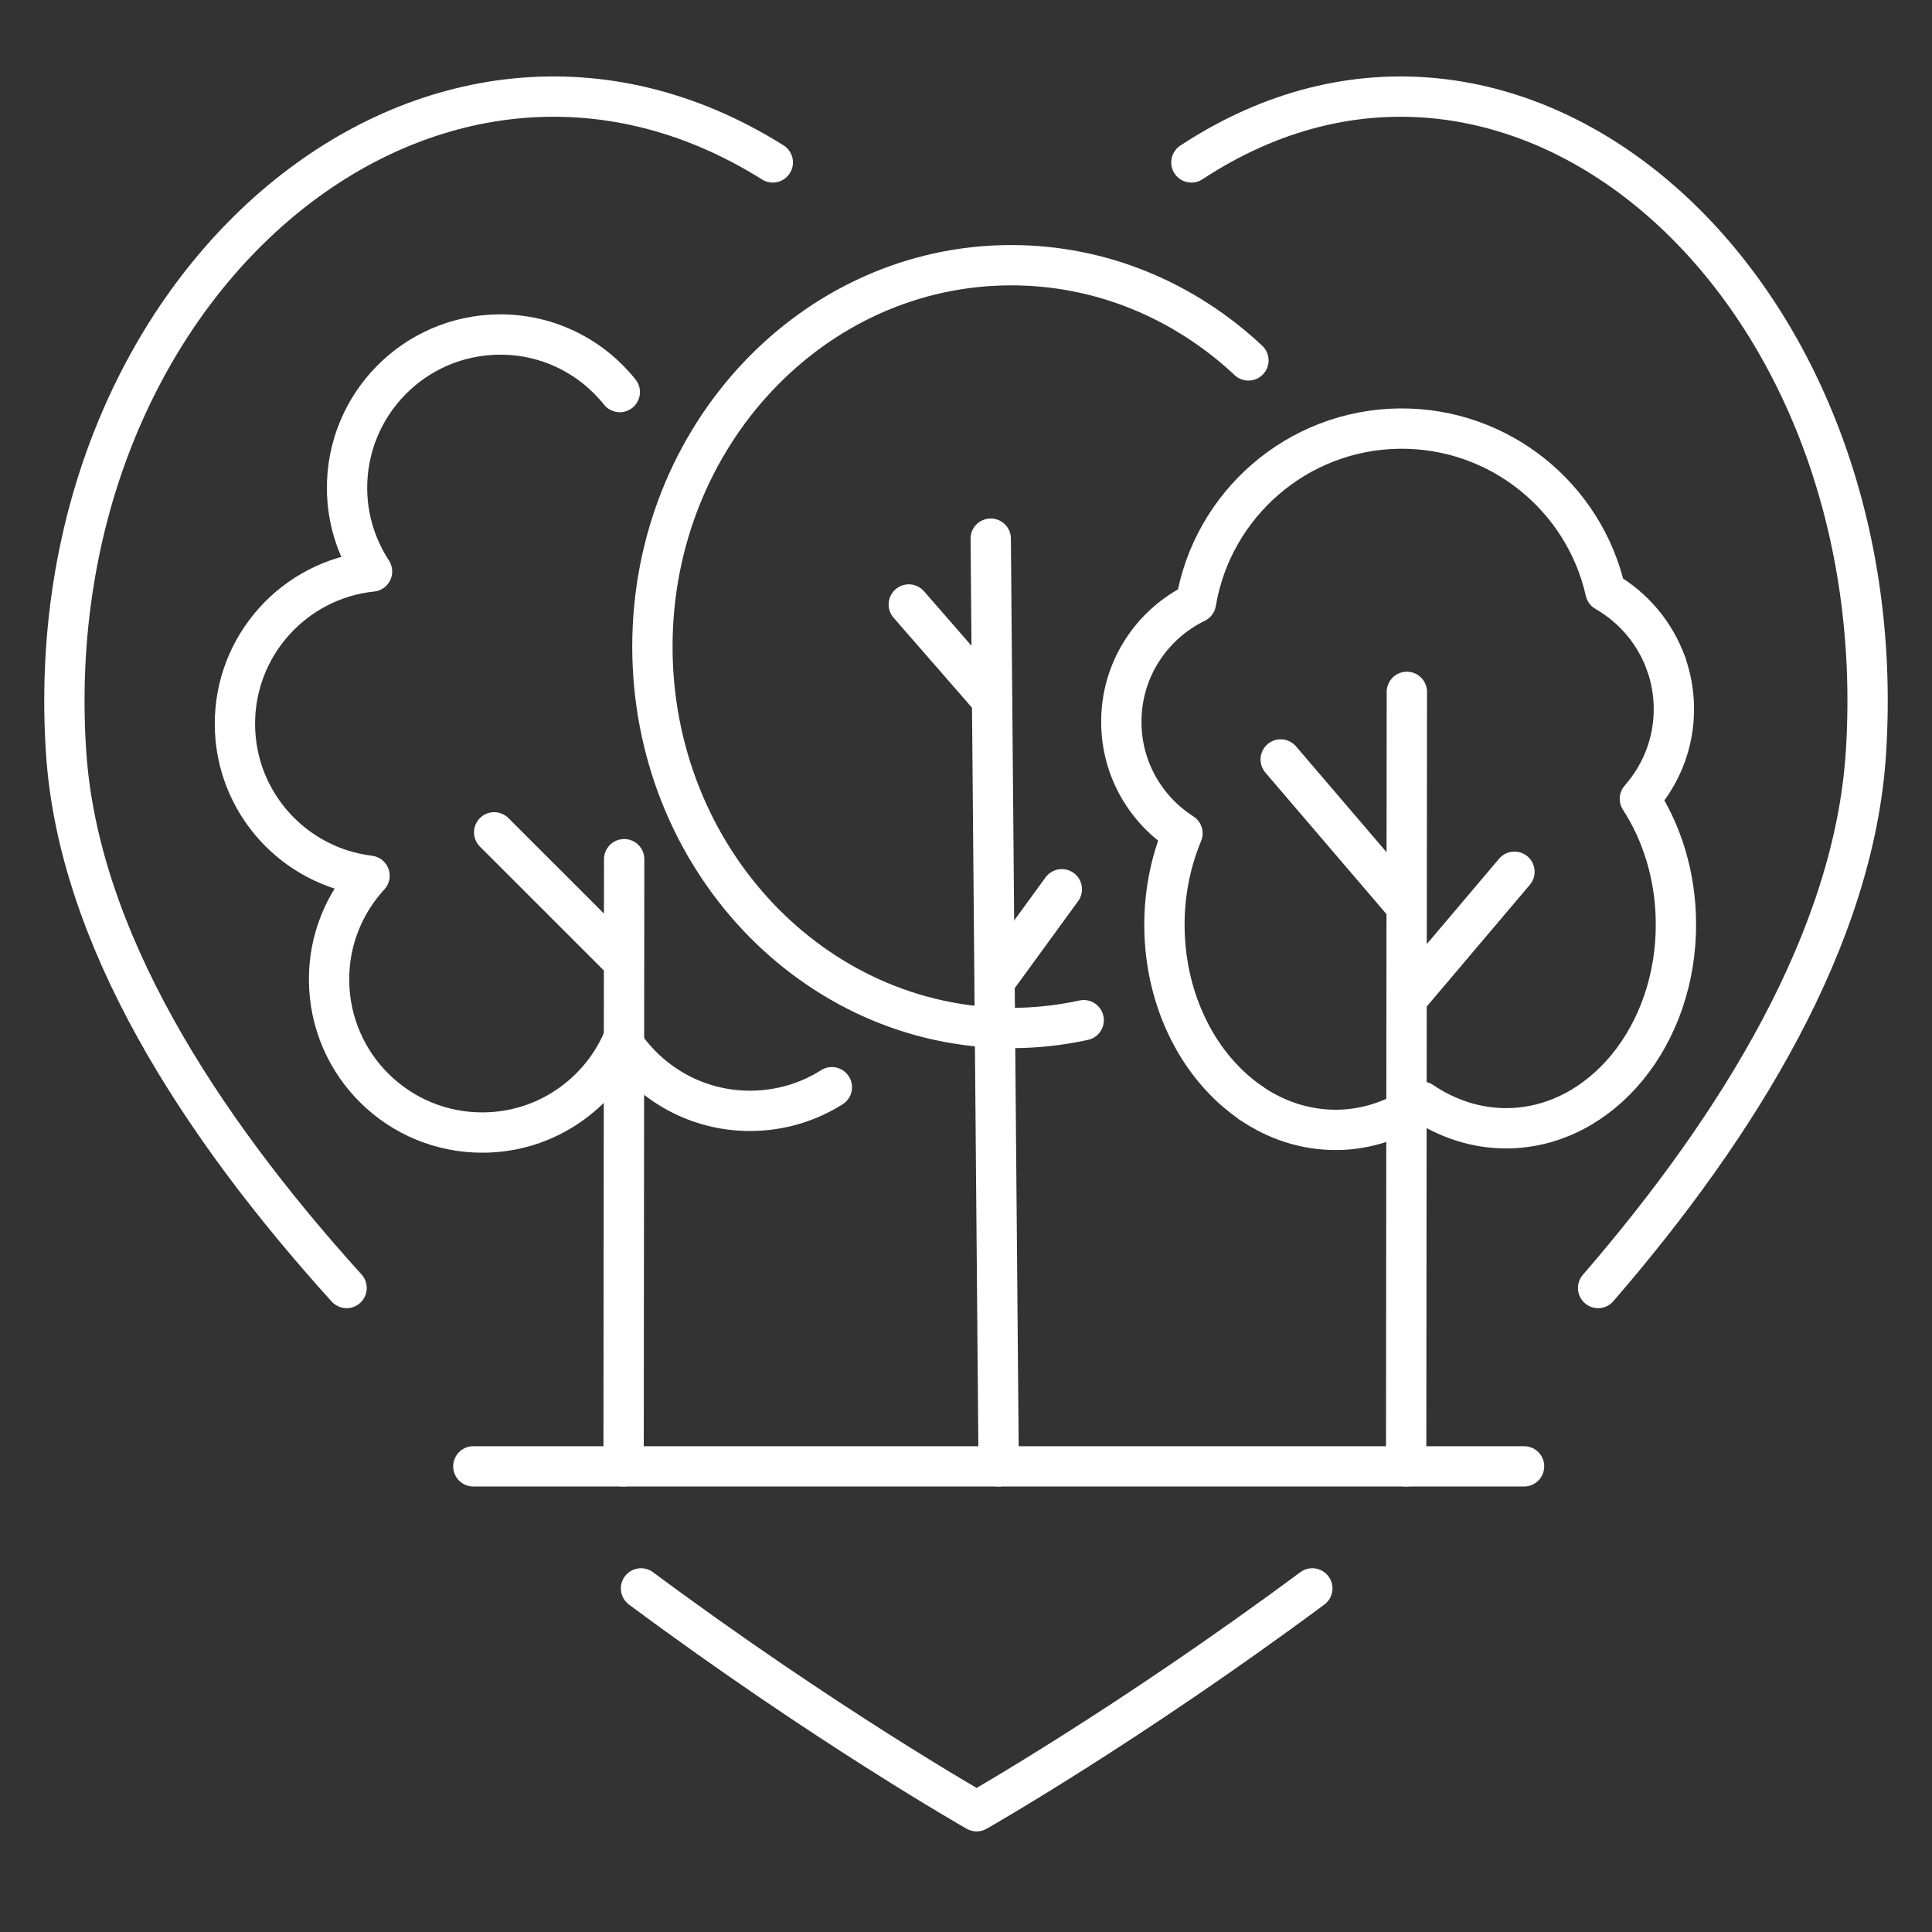
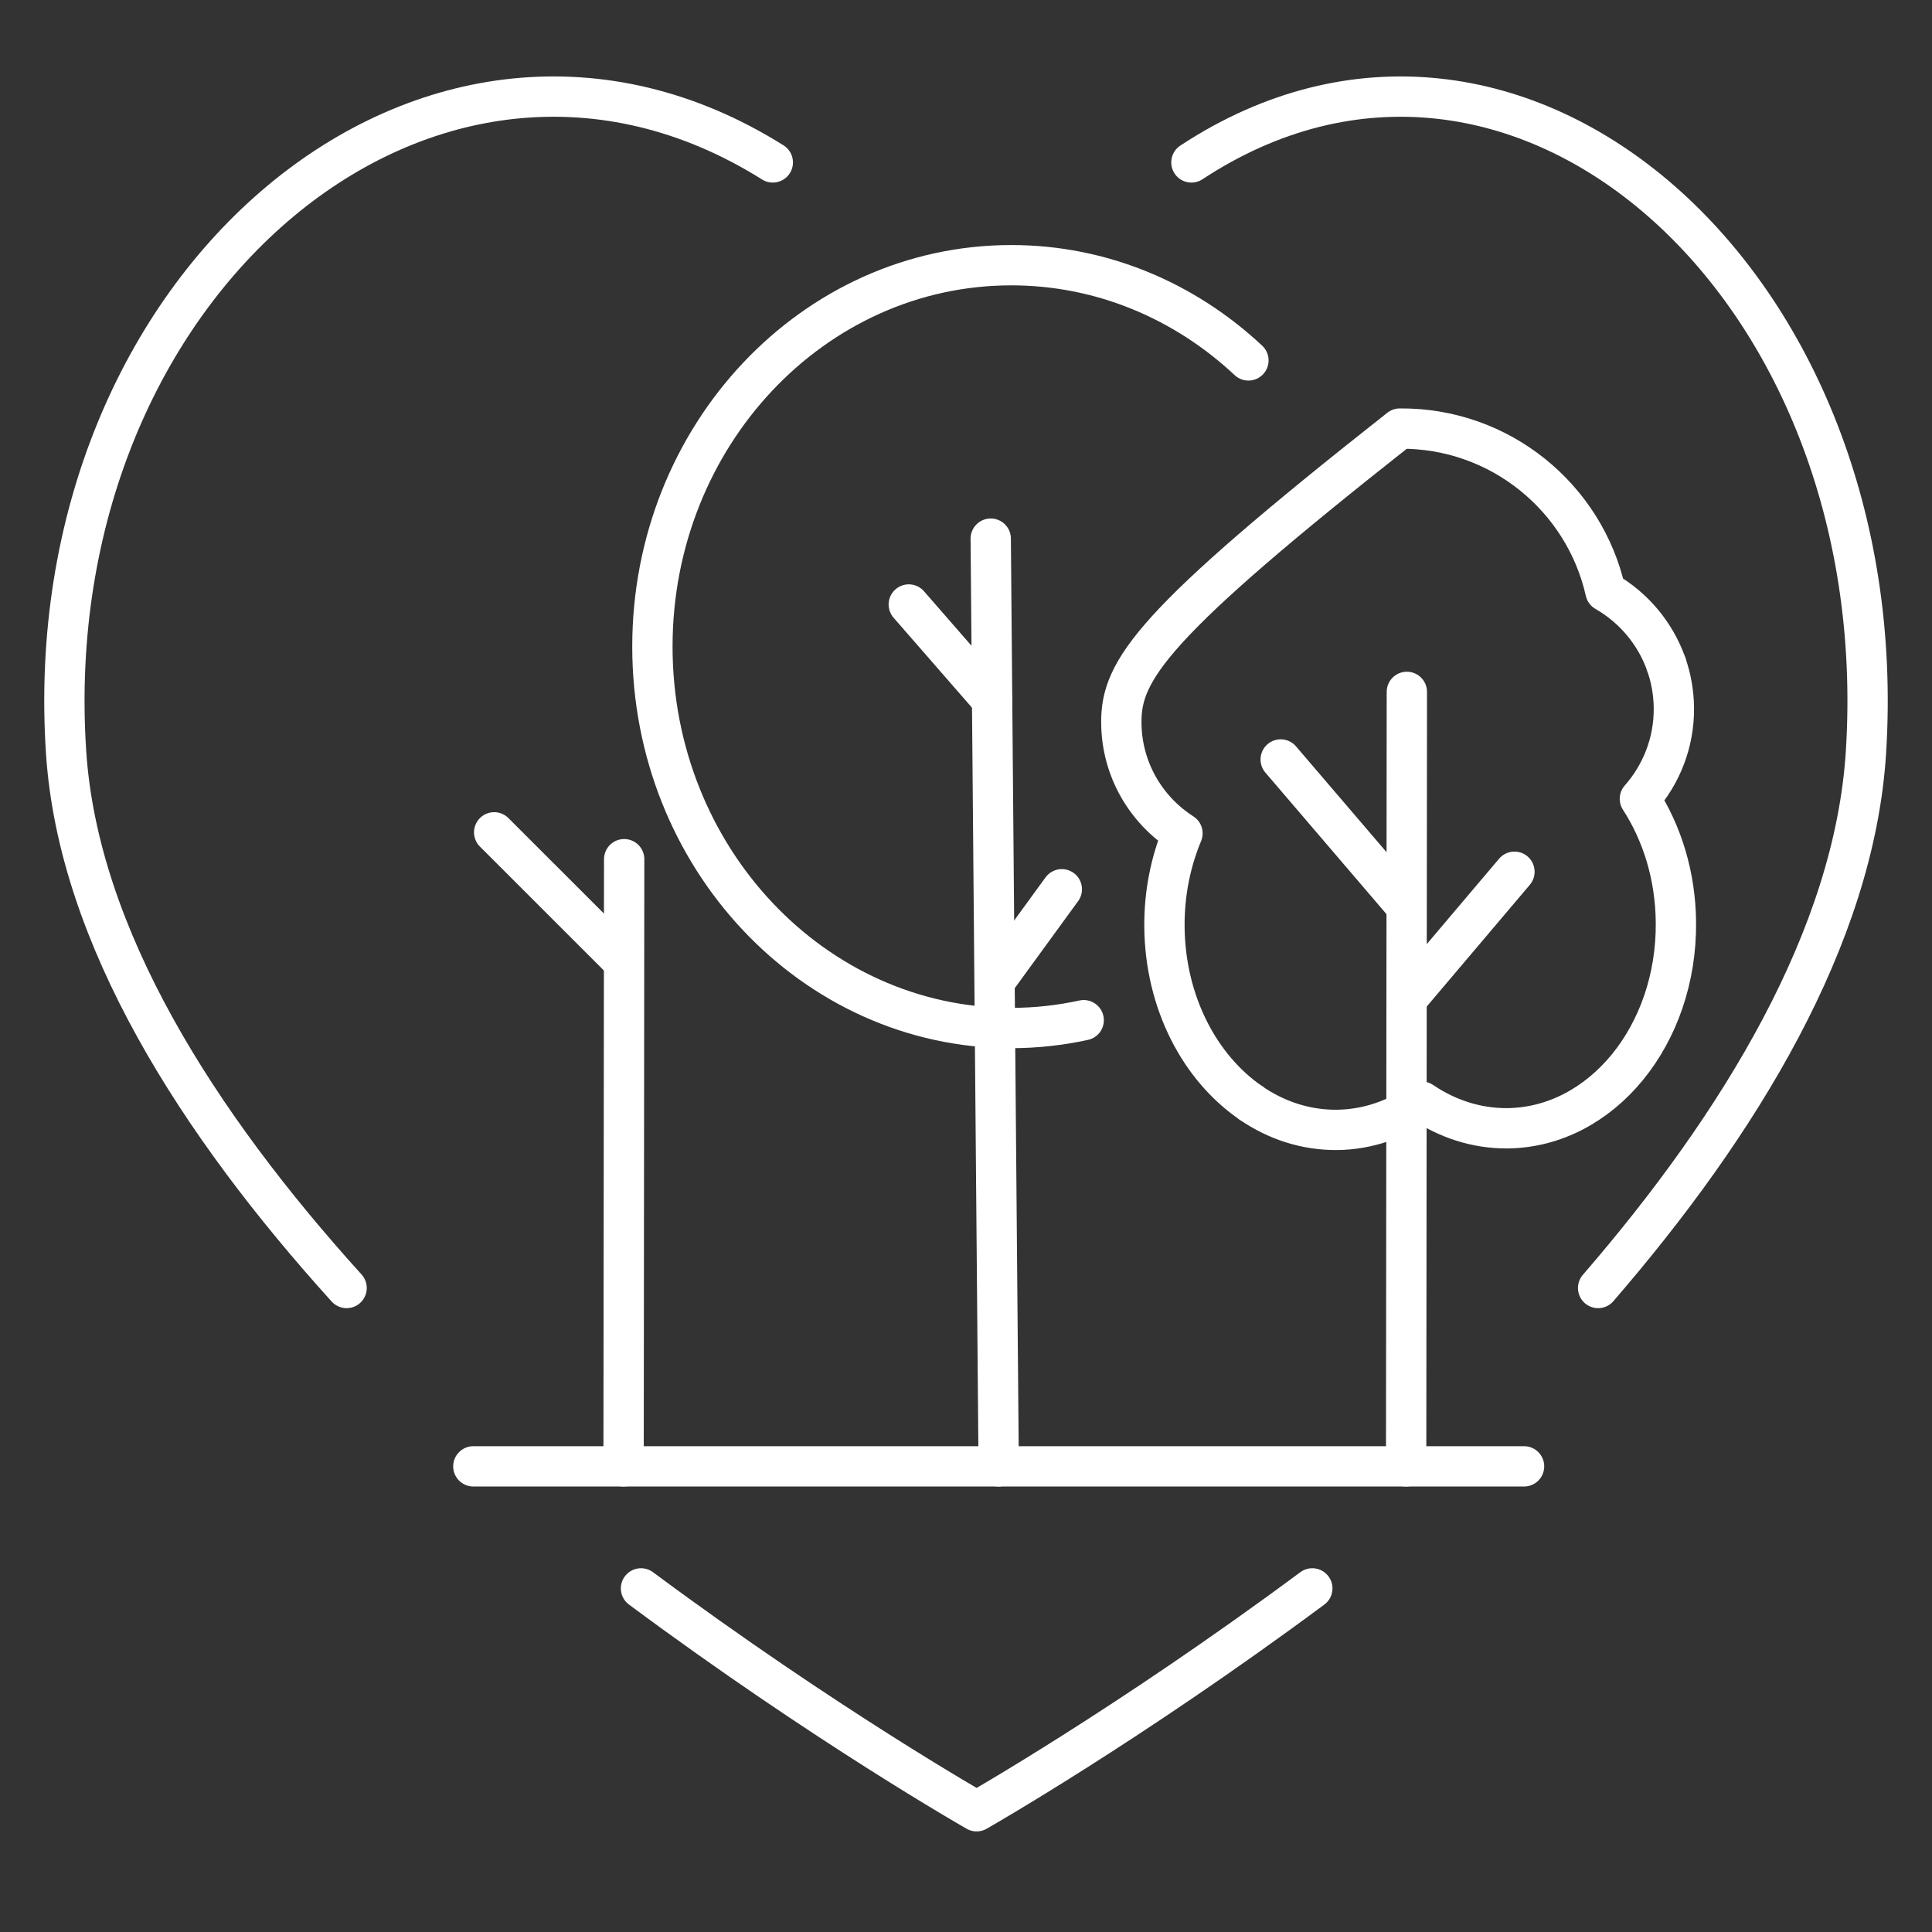
<svg xmlns="http://www.w3.org/2000/svg" width="60" height="60" viewBox="0 0 60 60" fill="none">
  <rect x="0" y="0" width="60" height="60" fill="#333333" stroke="none" />
  <g id="Frame 911">
    <g id="Group 566">
      <path id="path1214" d="M33.655 31.683C32.929 31.841 32.175 31.926 31.407 31.926C25.252 31.926 20.261 26.622 20.261 20.081C20.261 13.538 25.252 8.236 31.407 8.236C34.228 8.236 36.806 9.353 38.771 11.193" stroke="white" stroke-width="1.252" stroke-miterlimit="10" stroke-linecap="round" stroke-linejoin="round" />
      <path id="path1216" d="M43.691 21.487L43.669 45.539" stroke="white" stroke-width="1.252" stroke-miterlimit="10" stroke-linecap="round" stroke-linejoin="round" />
      <path id="path1218" d="M19.384 26.683L19.366 45.539" stroke="white" stroke-width="1.252" stroke-miterlimit="10" stroke-linecap="round" stroke-linejoin="round" />
      <path id="path1220" d="M43.688 31.023L47.033 27.073" stroke="white" stroke-width="1.252" stroke-miterlimit="10" stroke-linecap="round" stroke-linejoin="round" />
      <path id="path1222" d="M39.773 23.586L43.67 28.141" stroke="white" stroke-width="1.252" stroke-miterlimit="10" stroke-linecap="round" stroke-linejoin="round" />
-       <path id="path1224" d="M19.248 12.176C18.37 11.077 17.016 10.376 15.499 10.389C12.87 10.411 10.758 12.559 10.778 15.187C10.785 16.133 11.073 17.009 11.554 17.748C9.146 17.998 7.276 20.044 7.296 22.517C7.316 24.936 9.138 26.914 11.476 27.197C10.69 28.053 10.207 29.197 10.22 30.453C10.24 33.082 12.387 35.194 15.016 35.172C16.938 35.157 18.583 34 19.319 32.353C20.177 33.655 21.656 34.513 23.331 34.498C24.252 34.491 25.111 34.223 25.834 33.765" stroke="white" stroke-width="1.252" stroke-miterlimit="10" stroke-linecap="round" stroke-linejoin="round" />
      <path id="path1226" d="M30.768 16.728L31.015 45.539" stroke="white" stroke-width="1.252" stroke-miterlimit="10" stroke-linecap="round" stroke-linejoin="round" />
      <path id="path1228" d="M30.891 30.48L32.976 27.617" stroke="white" stroke-width="1.252" stroke-miterlimit="10" stroke-linecap="round" stroke-linejoin="round" />
      <path id="path1230" d="M30.811 21.742L28.223 18.773" stroke="white" stroke-width="1.252" stroke-miterlimit="10" stroke-linecap="round" stroke-linejoin="round" />
      <path id="path1232" d="M38.851 34.256C39.637 34.794 40.548 35.097 41.519 35.09C42.483 35.08 43.384 34.759 44.157 34.214C44.941 34.744 45.849 35.047 46.813 35.04C49.737 35.01 52.082 32.146 52.047 28.642C52.035 27.195 51.616 25.868 50.928 24.808C51.591 24.055 51.994 23.068 51.984 21.986C51.979 21.51 51.897 21.054 51.747 20.629" stroke="white" stroke-width="1.252" stroke-miterlimit="10" stroke-linecap="round" stroke-linejoin="round" />
-       <path id="path1234" d="M51.747 20.627C51.407 19.666 50.731 18.867 49.86 18.367C49.204 15.451 46.583 13.283 43.472 13.31C40.28 13.343 37.65 15.676 37.141 18.717C35.757 19.39 34.806 20.814 34.824 22.455C34.836 23.897 35.592 25.157 36.723 25.88C36.358 26.755 36.153 27.743 36.163 28.79C36.185 31.133 37.264 33.17 38.851 34.254" stroke="white" stroke-width="1.252" stroke-miterlimit="10" stroke-linecap="round" stroke-linejoin="round" />
+       <path id="path1234" d="M51.747 20.627C51.407 19.666 50.731 18.867 49.86 18.367C49.204 15.451 46.583 13.283 43.472 13.31C35.757 19.39 34.806 20.814 34.824 22.455C34.836 23.897 35.592 25.157 36.723 25.88C36.358 26.755 36.153 27.743 36.163 28.79C36.185 31.133 37.264 33.17 38.851 34.254" stroke="white" stroke-width="1.252" stroke-miterlimit="10" stroke-linecap="round" stroke-linejoin="round" />
      <path id="path1236" d="M19.367 29.867L15.347 25.849" stroke="white" stroke-width="1.252" stroke-miterlimit="10" stroke-linecap="round" stroke-linejoin="round" />
      <path id="path1238" d="M14.7 45.539H47.331" stroke="white" stroke-width="1.252" stroke-miterlimit="10" stroke-linecap="round" stroke-linejoin="round" />
      <path id="path1240" d="M10.764 40C6.155 34.907 2.431 29.095 2.053 23.367C1.087 8.756 13.46 -1.573 24 5.044" stroke="white" stroke-width="1.252" stroke-miterlimit="10" stroke-linecap="round" stroke-linejoin="round" />
      <path id="path1242" d="M37 5.044C47.059 -1.573 58.871 8.759 57.949 23.366C57.587 29.092 54.034 34.907 49.631 40" stroke="white" stroke-width="1.252" stroke-miterlimit="10" stroke-linecap="round" stroke-linejoin="round" />
      <path id="path1244" d="M19.907 49.329C25.622 53.572 30.33 56.25 30.33 56.25C30.33 56.25 35.036 53.572 40.755 49.329" stroke="white" stroke-width="1.252" stroke-miterlimit="10" stroke-linecap="round" stroke-linejoin="round" />
    </g>
  </g>
</svg>